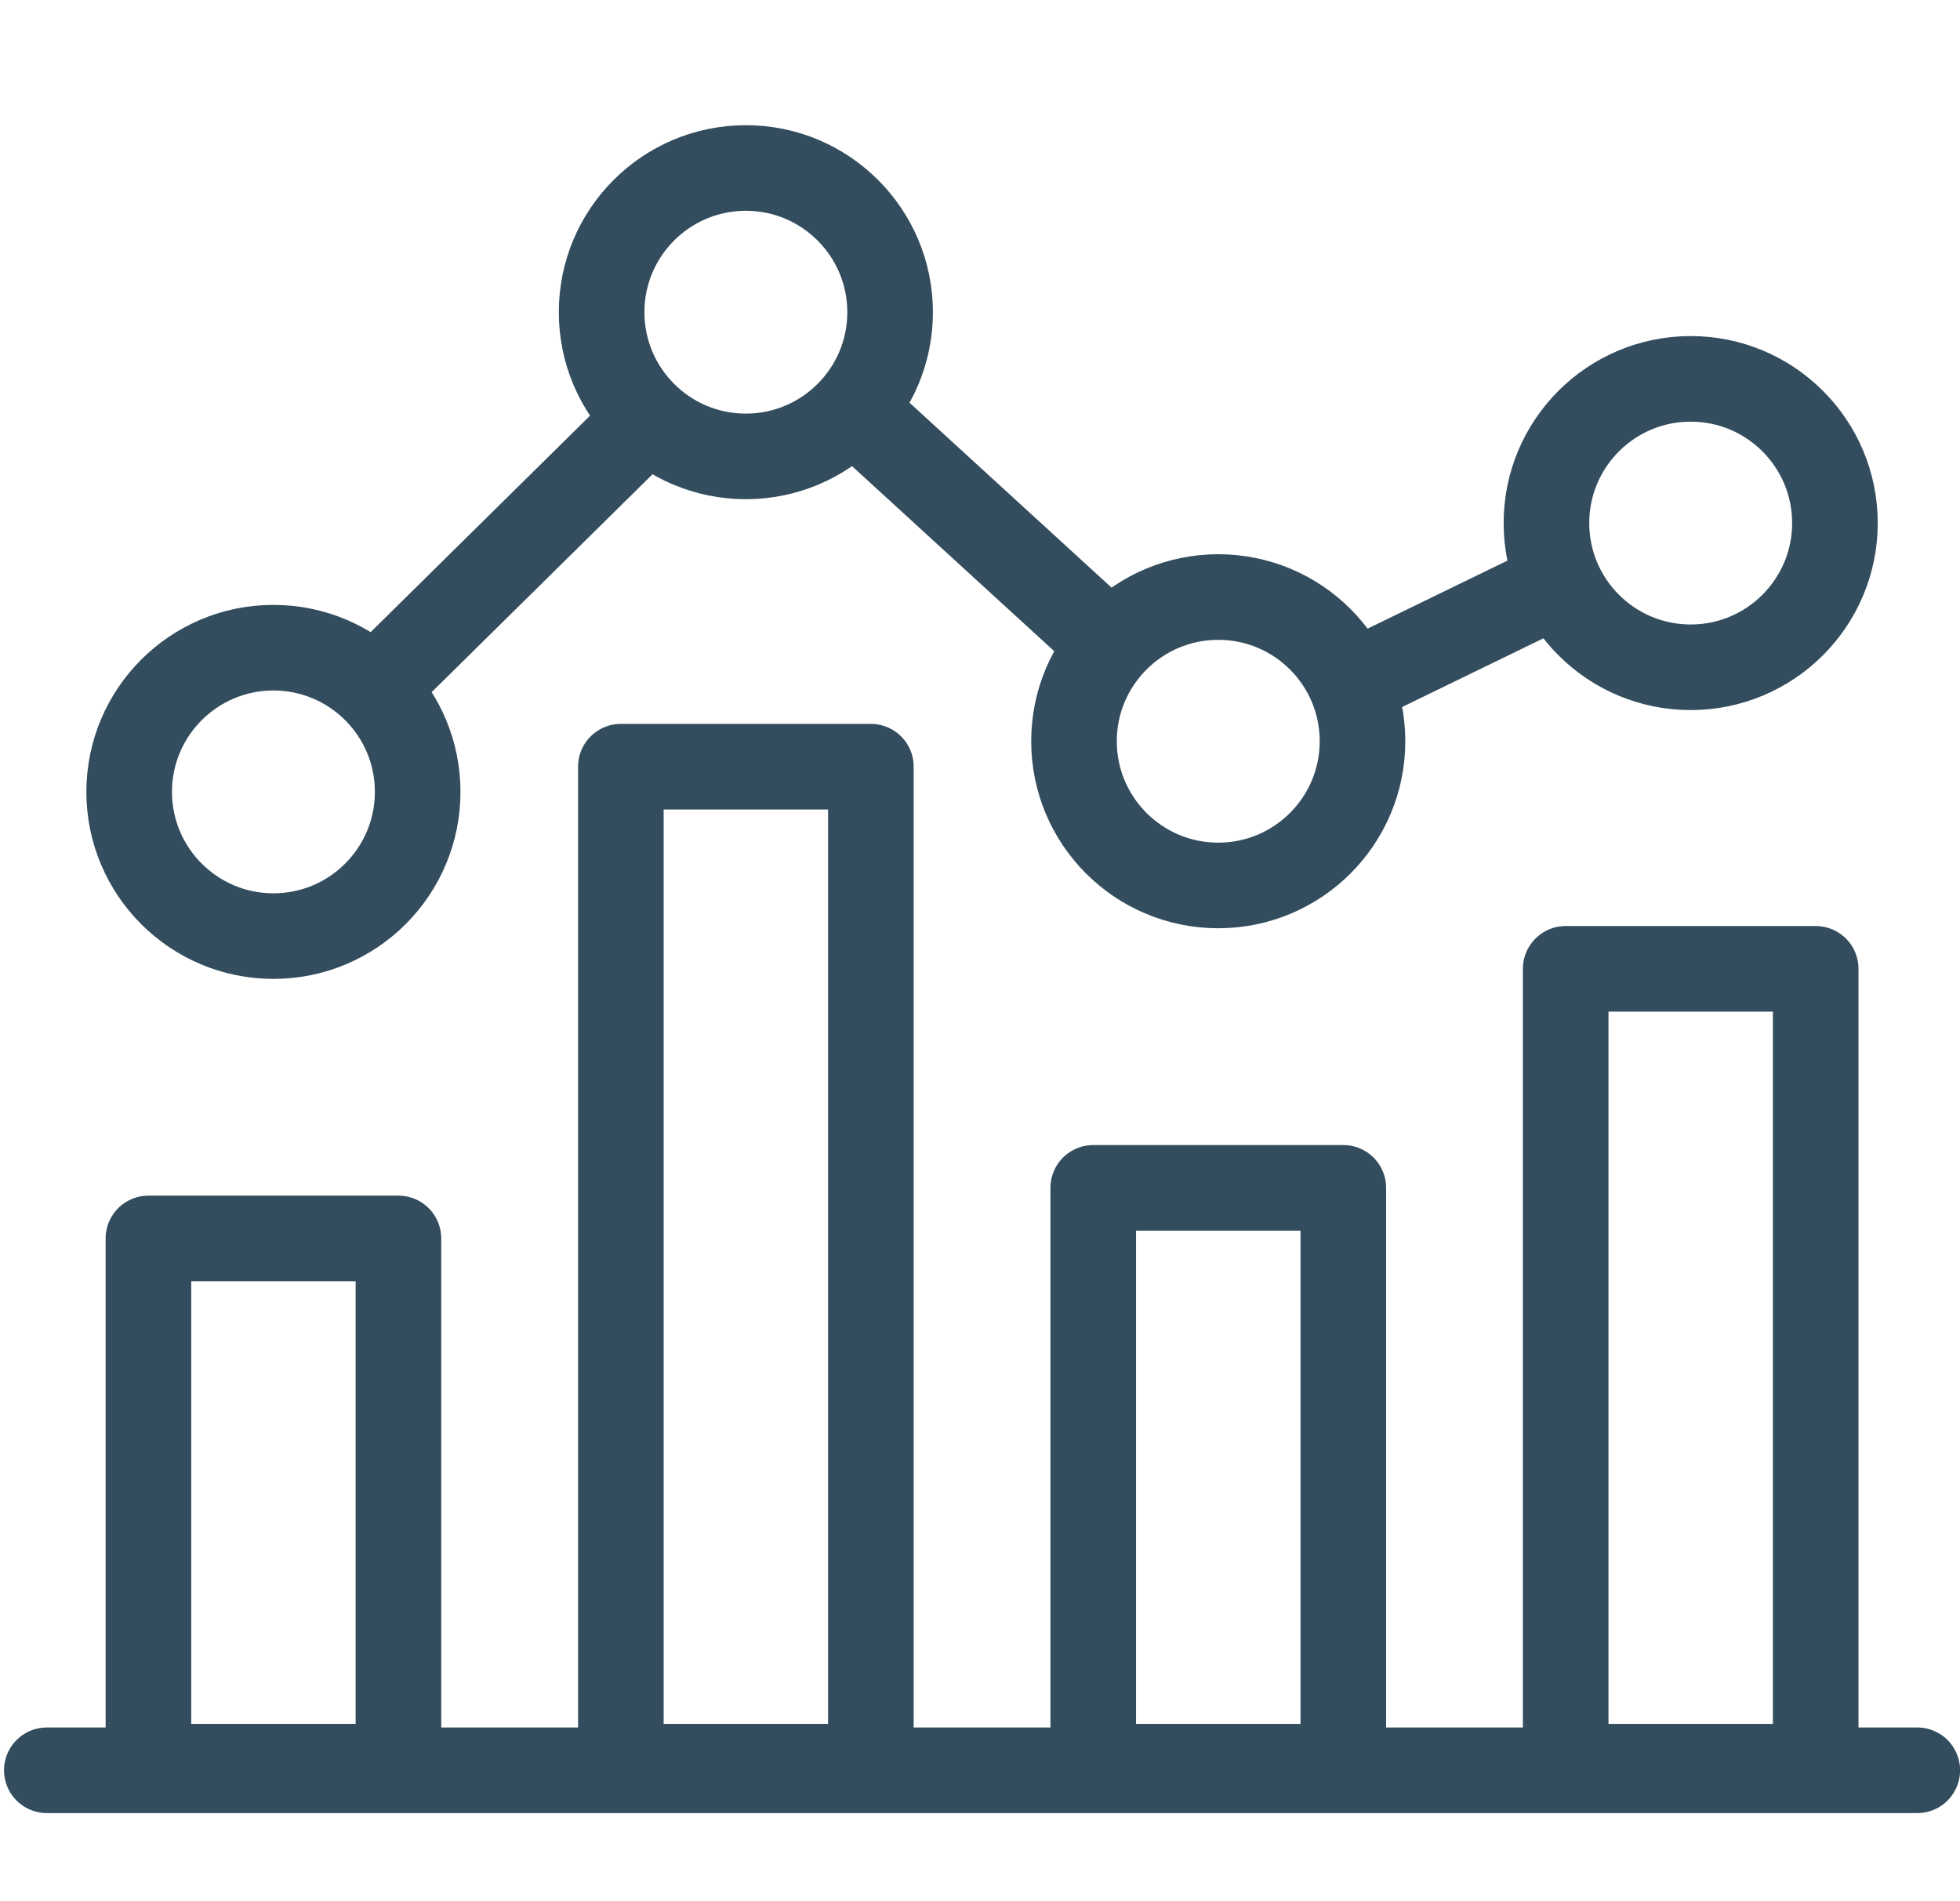
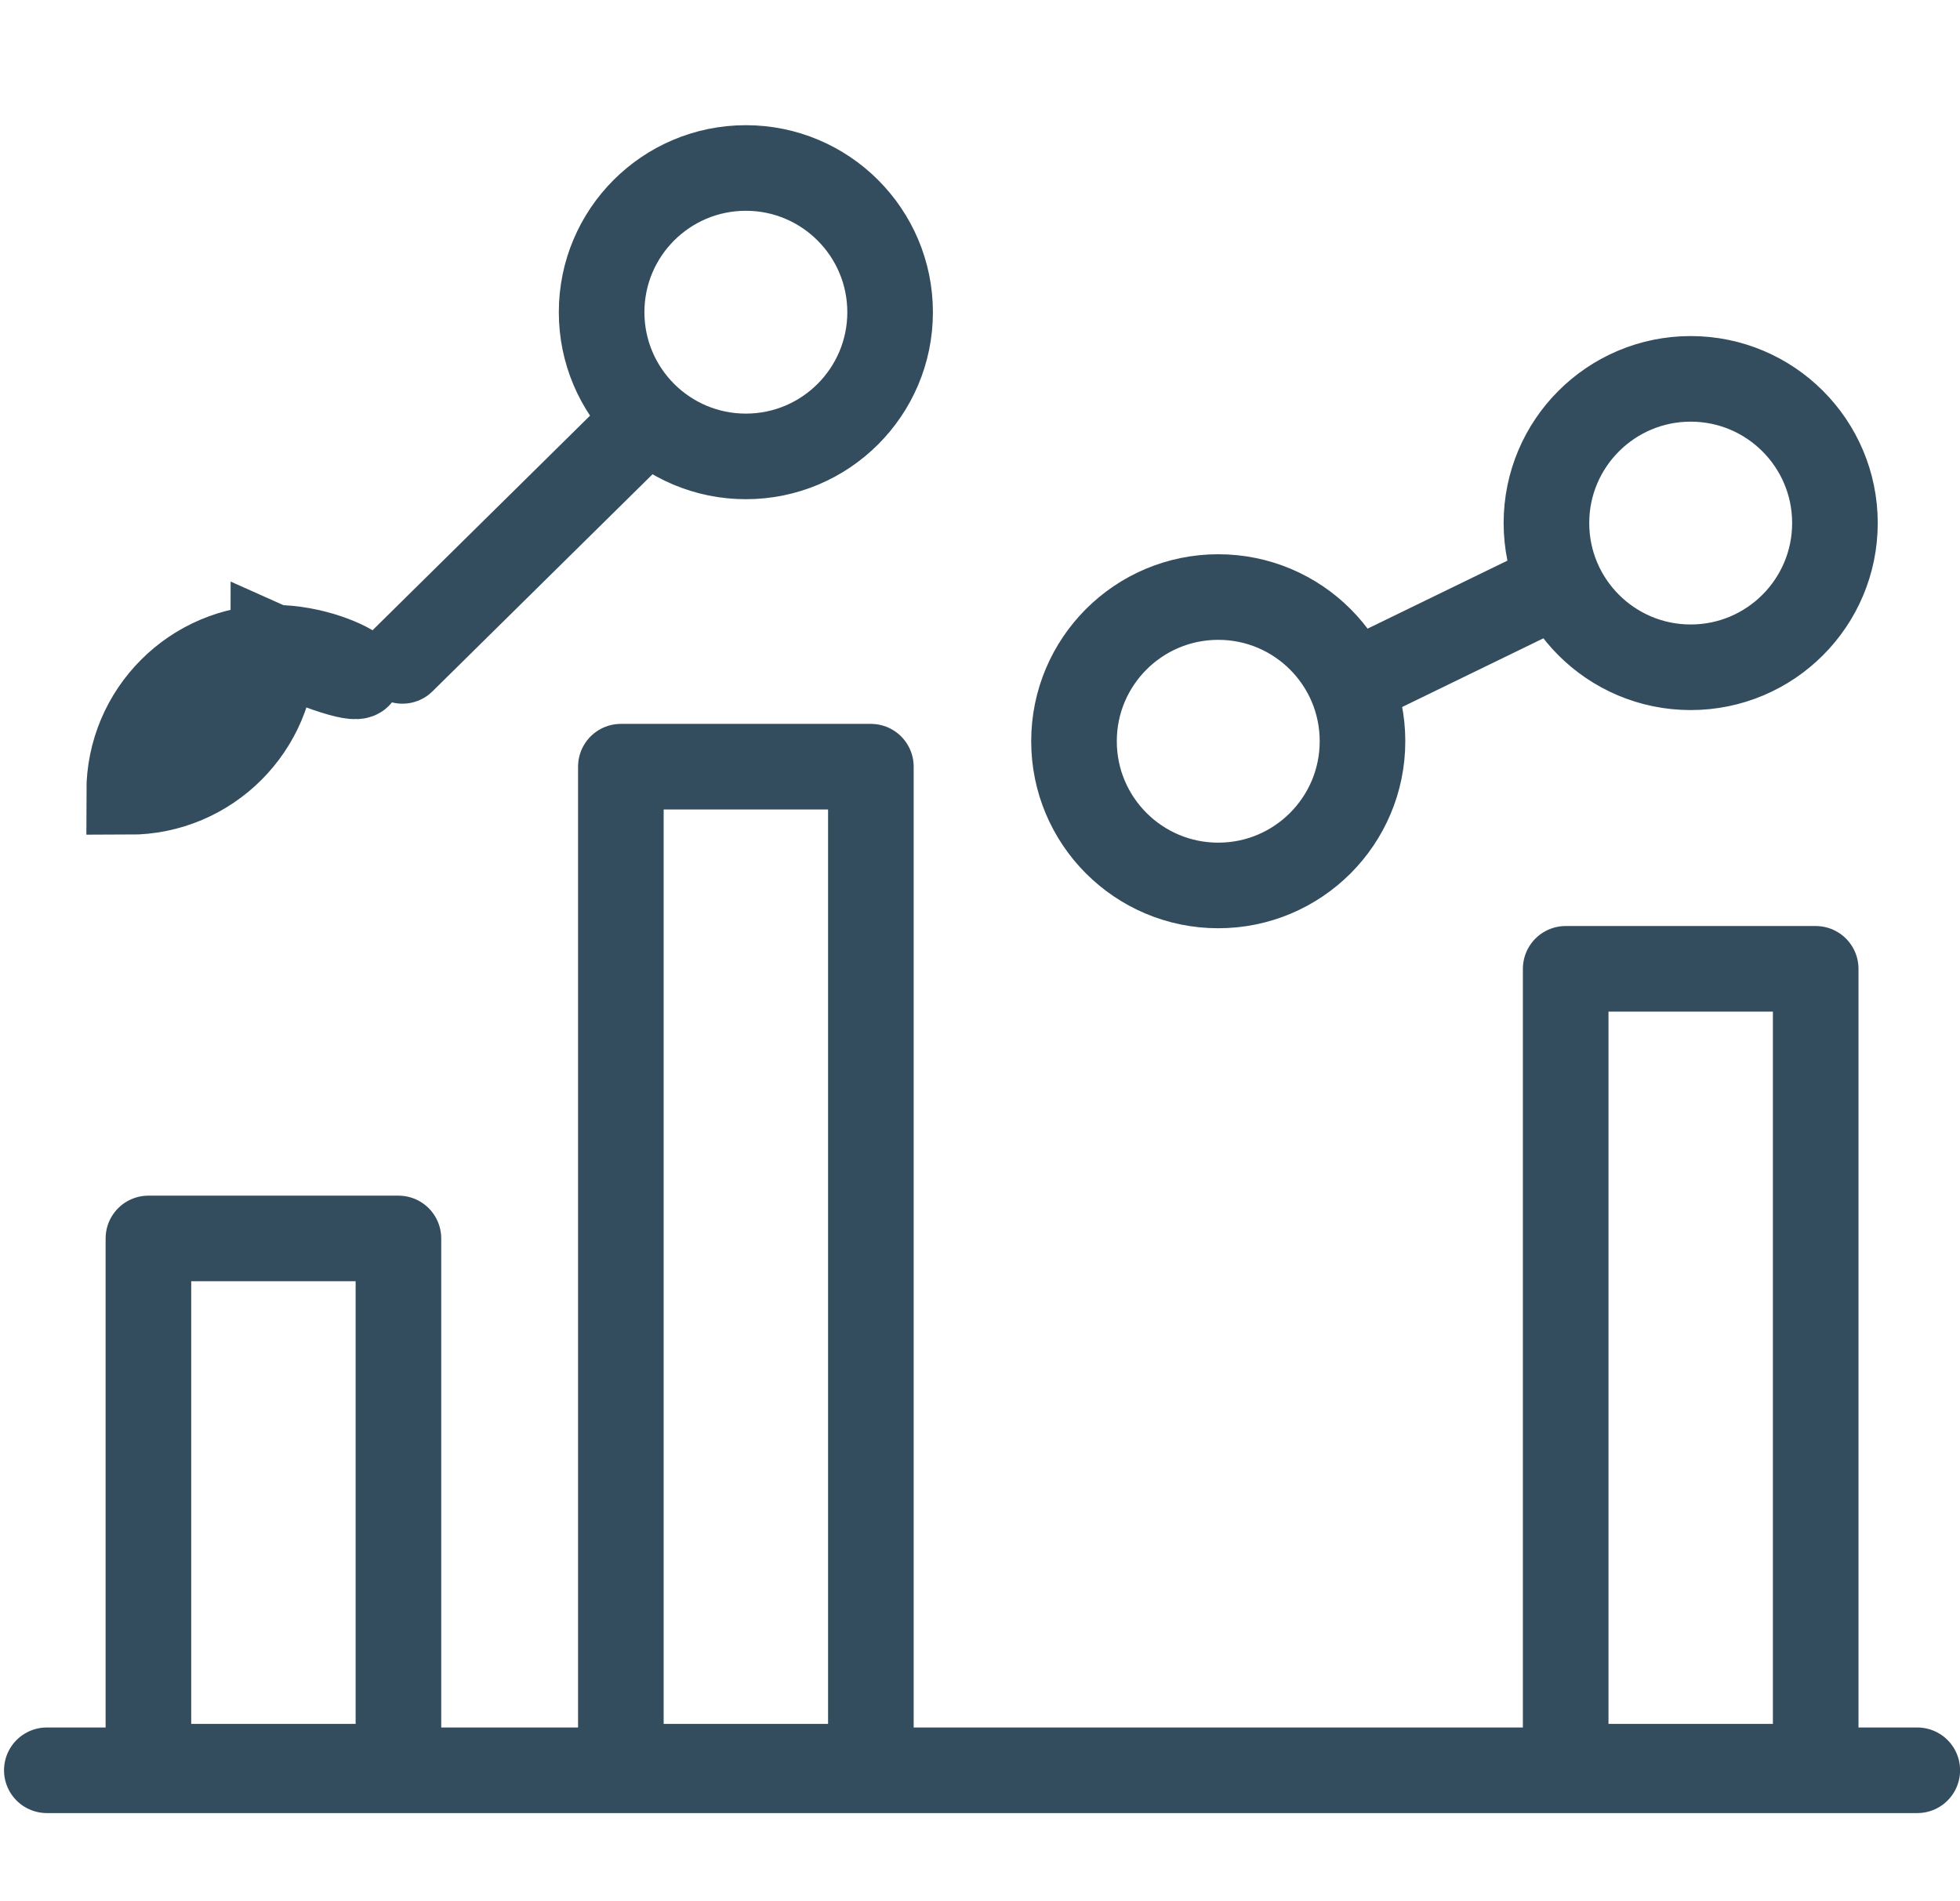
<svg xmlns="http://www.w3.org/2000/svg" version="1.1" id="Layer_1" x="0px" y="0px" viewBox="0 0 34.322 33.291" style="enable-background:new 0 0 34.322 33.291;" xml:space="preserve">
  <style type="text/css">
	.st0{fill:none;stroke:#334D5E;stroke-width:1.44;stroke-linecap:round;stroke-linejoin:round;stroke-miterlimit:22.926;}
	.st1{fill:none;stroke:#334D5E;stroke-width:1.433;stroke-linecap:round;stroke-linejoin:round;stroke-miterlimit:22.926;}
	.st2{fill:none;stroke:#334D5E;stroke-width:1.499;stroke-linecap:round;stroke-linejoin:round;stroke-miterlimit:22.926;}
	.st3{fill:none;stroke:#334D5E;stroke-width:1.499;stroke-miterlimit:22.926;}
	.st4{fill:none;stroke:#334D5E;stroke-width:1.38;stroke-linecap:round;stroke-linejoin:round;stroke-miterlimit:22.926;}
	.st5{fill:#334D5E;stroke:#334D5E;stroke-width:0.5;stroke-miterlimit:10;}
	.st6{fill:#FFFFFF;}
</style>
  <line class="st2" x1="0.82" y1="31.003" x2="33.574" y2="31.003" />
  <polygon class="st2" points="2.599,21.689 6.977,21.689 6.977,30.94 2.599,30.94   2.599,21.689 " />
  <polygon class="st2" points="10.872,13.427 15.25,13.427 15.25,30.94 10.872,30.94   10.872,13.427 " />
-   <polygon class="st2" points="19.144,20.803 23.523,20.803 23.523,30.94 19.144,30.94   19.144,20.803 " />
  <polygon class="st2" points="27.417,16.967 31.795,16.967 31.795,30.94 27.417,30.94   27.417,16.967 " />
-   <path class="st3" d="M4.788,11.343c-1.395,0-2.526,1.131-2.526,2.525  c0,1.395,1.131,2.526,2.526,2.526c1.395,0,2.526-1.131,2.526-2.526  C7.314,12.474,6.183,11.343,4.788,11.343L4.788,11.343z M13.061,2.942  c-1.395,0-2.526,1.131-2.526,2.525c0,1.395,1.131,2.526,2.526,2.526  c1.394,0,2.526-1.131,2.526-2.526C15.586,4.073,14.455,2.942,13.061,2.942  L13.061,2.942z M21.333,10.456c-1.395,0-2.526,1.131-2.526,2.525  c0,1.395,1.131,2.526,2.526,2.526s2.526-1.131,2.526-2.526  C23.859,11.586,22.728,10.456,21.333,10.456L21.333,10.456z M29.606,6.635  c-1.394,0-2.526,1.131-2.526,2.525c0,1.395,1.131,2.526,2.526,2.526  c1.395,0,2.526-1.131,2.526-2.526C32.132,7.766,31.001,6.635,29.606,6.635  L29.606,6.635z" />
+   <path class="st3" d="M4.788,11.343c-1.395,0-2.526,1.131-2.526,2.525  c1.395,0,2.526-1.131,2.526-2.526  C7.314,12.474,6.183,11.343,4.788,11.343L4.788,11.343z M13.061,2.942  c-1.395,0-2.526,1.131-2.526,2.525c0,1.395,1.131,2.526,2.526,2.526  c1.394,0,2.526-1.131,2.526-2.526C15.586,4.073,14.455,2.942,13.061,2.942  L13.061,2.942z M21.333,10.456c-1.395,0-2.526,1.131-2.526,2.525  c0,1.395,1.131,2.526,2.526,2.526s2.526-1.131,2.526-2.526  C23.859,11.586,22.728,10.456,21.333,10.456L21.333,10.456z M29.606,6.635  c-1.394,0-2.526,1.131-2.526,2.525c0,1.395,1.131,2.526,2.526,2.526  c1.395,0,2.526-1.131,2.526-2.526C32.132,7.766,31.001,6.635,29.606,6.635  L29.606,6.635z" />
  <line class="st2" x1="7.047" y1="11.574" x2="10.951" y2="7.722" />
-   <line class="st2" x1="15.34" y1="7.532" x2="19.281" y2="11.139" />
  <line class="st2" x1="23.82" y1="11.905" x2="26.789" y2="10.461" />
</svg>